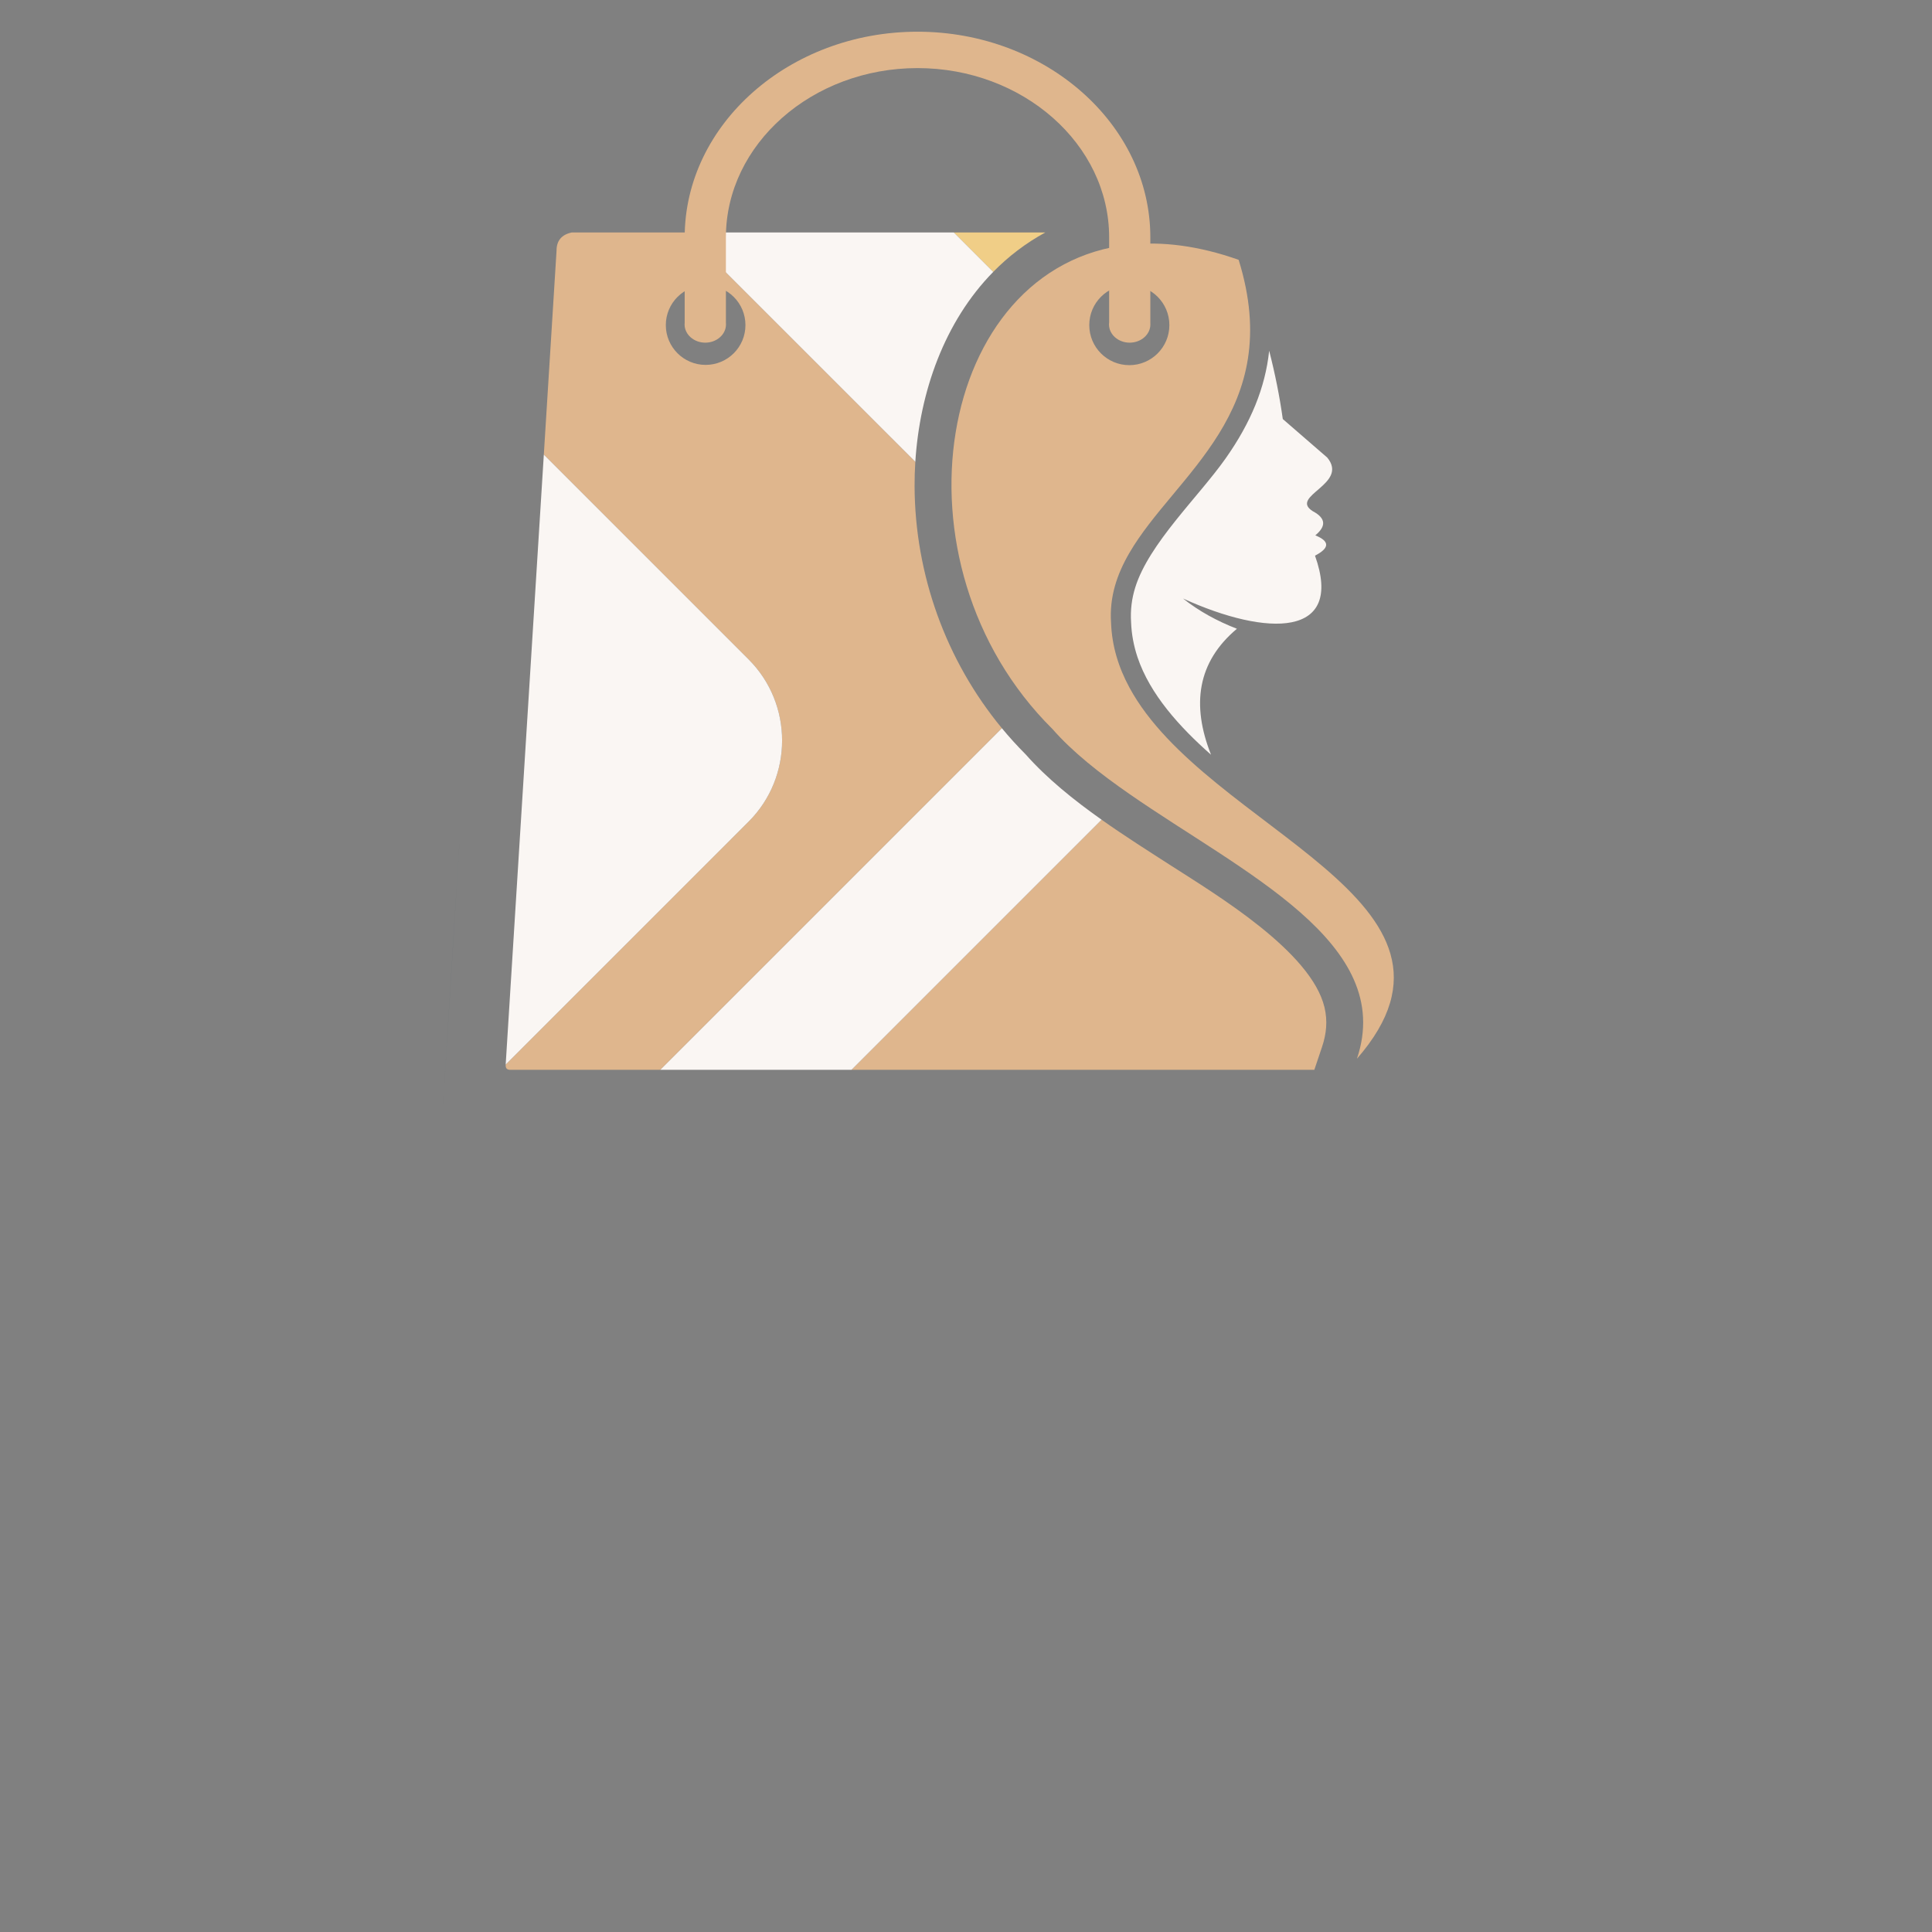
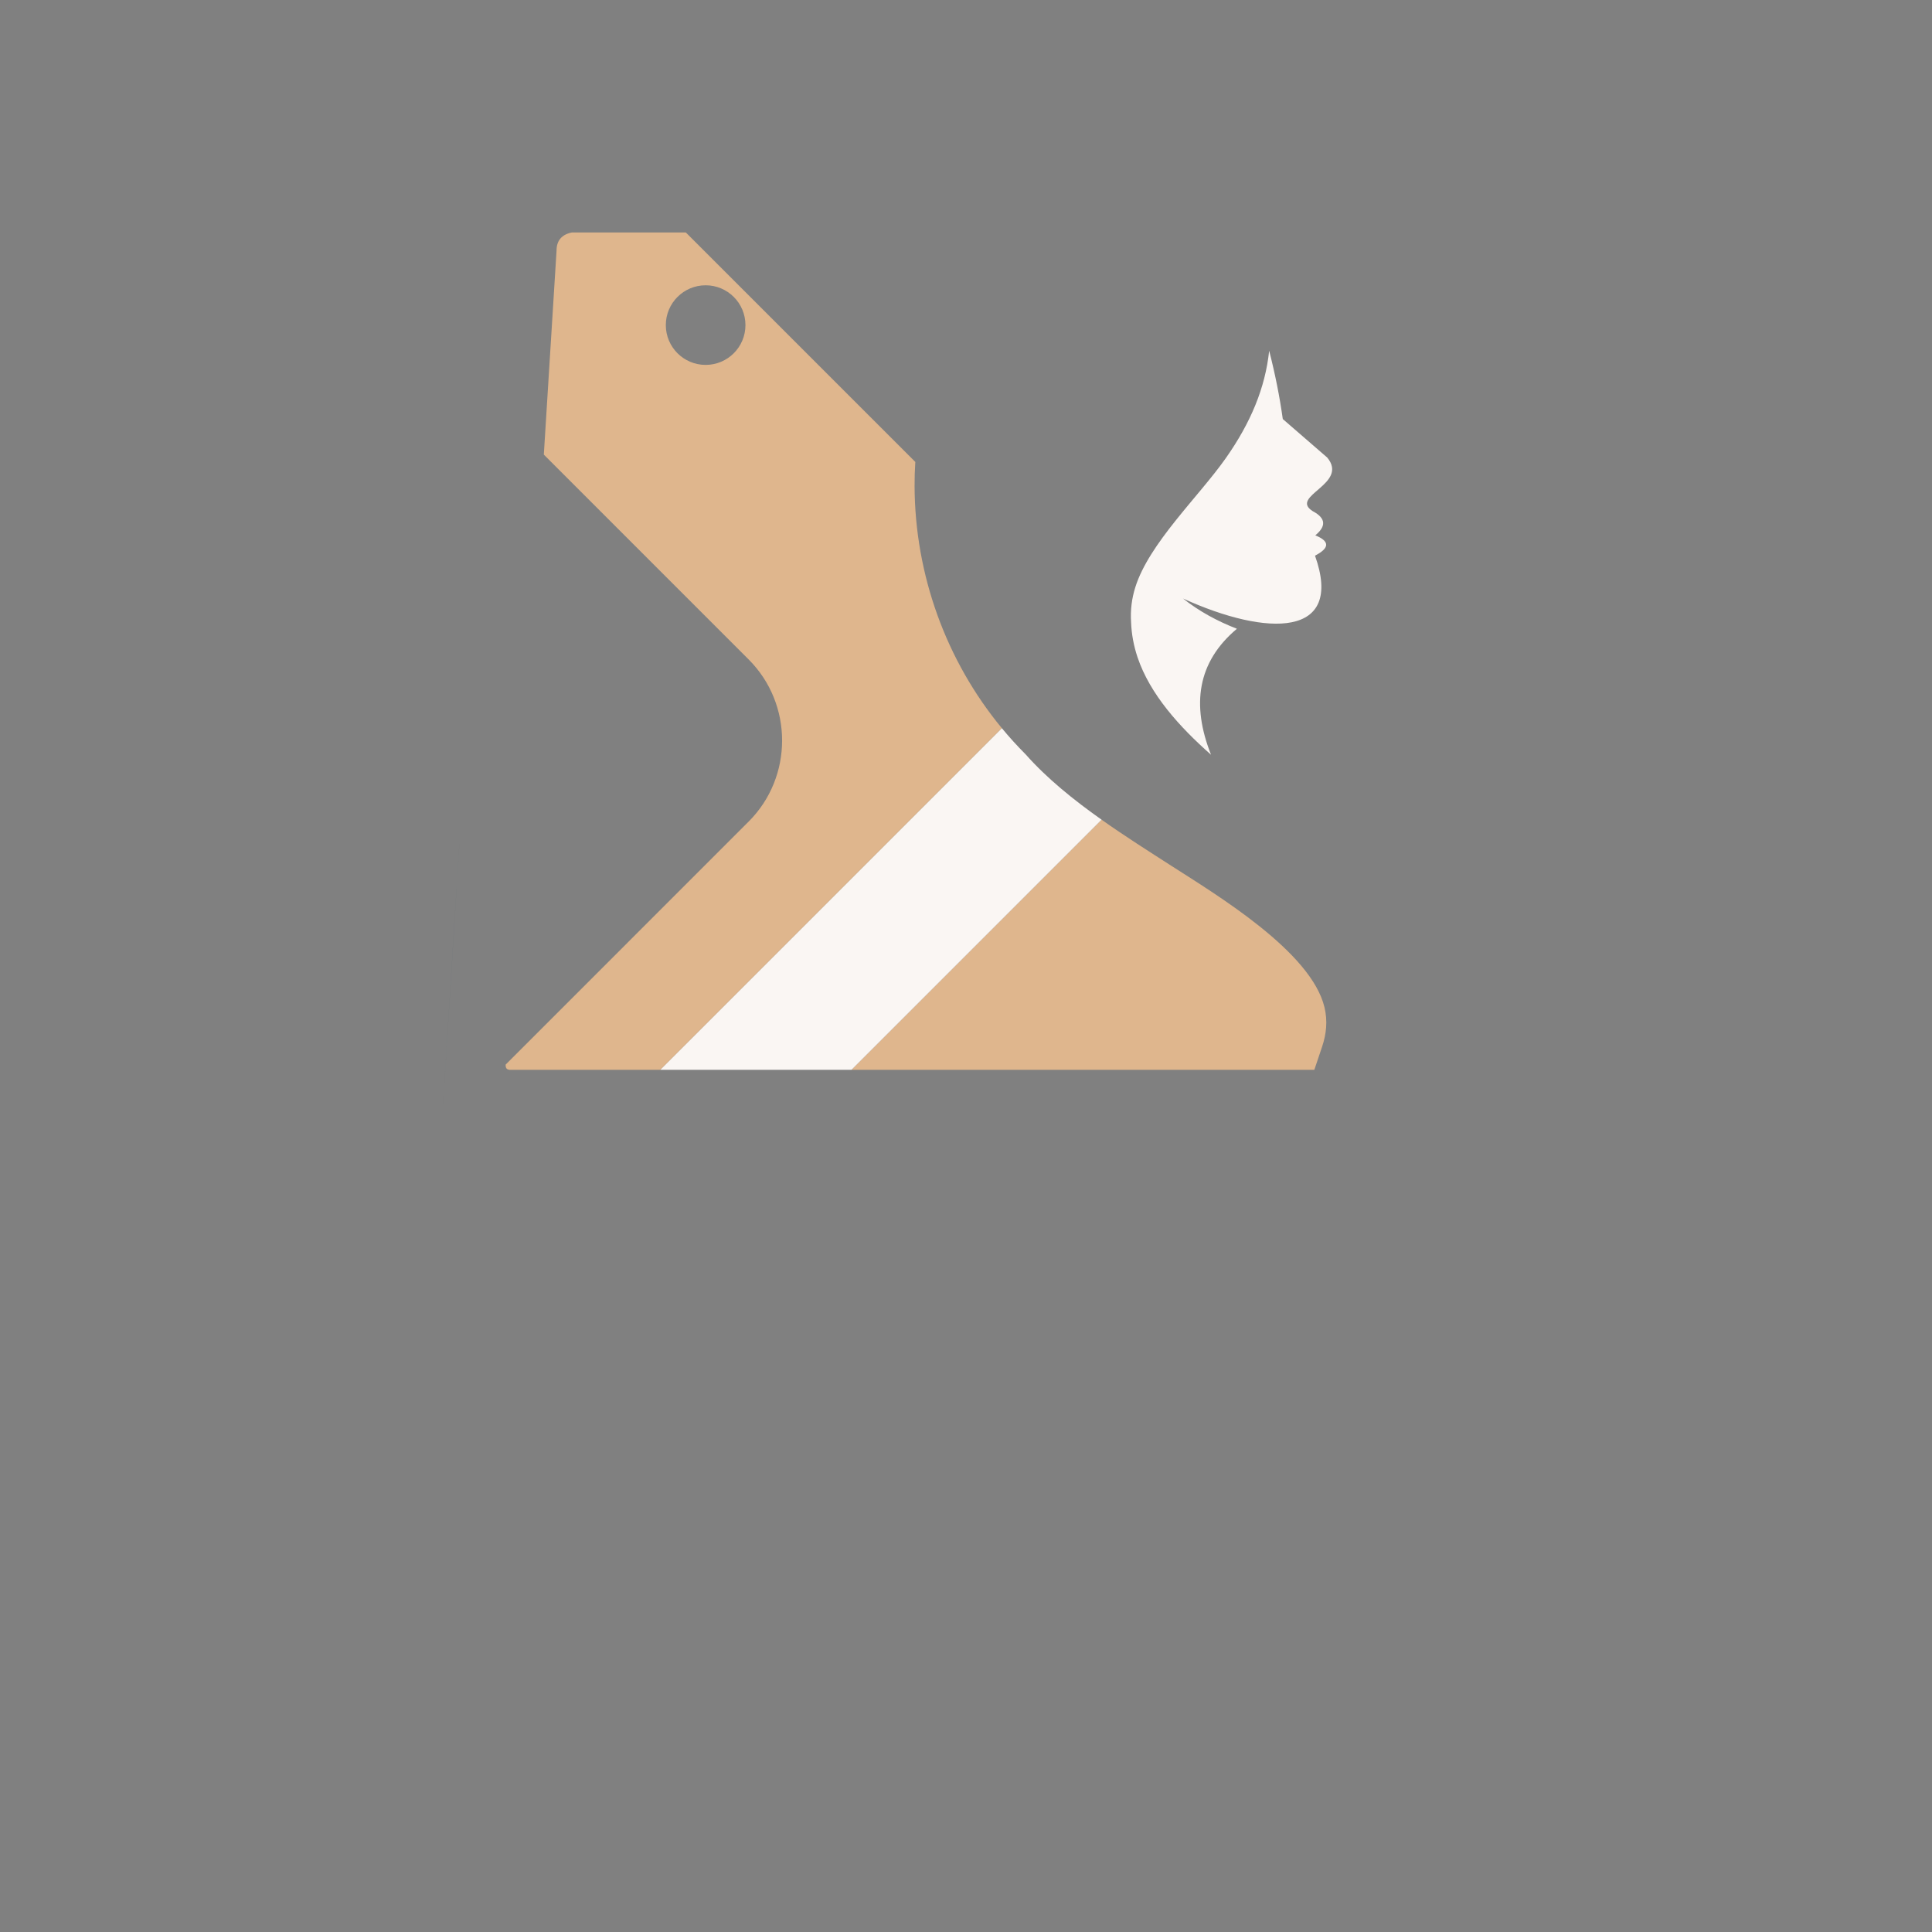
<svg xmlns="http://www.w3.org/2000/svg" version="1.1" id="Calque_1" x="0px" y="0px" width="600px" height="600px" viewBox="0 0 600 600" enable-background="new 0 0 600 600" xml:space="preserve">
  <rect x="0" y="0" width="600" height="600" fill="#808080" stroke="none" />
-   <path fill-rule="evenodd" clip-rule="evenodd" fill="#F0CE87" d="M308.456,84.44l-12.25-12.25h28.432  c-2.974,1.617-5.871,3.481-8.699,5.637C313.256,79.862,310.771,82.076,308.456,84.44z" />
  <path fill-rule="evenodd" clip-rule="evenodd" fill="#DFB68D" d="M408.179,332.238H264.444l77.669-77.668  c7.203,5.104,14.685,9.828,21.646,14.305c14.065,9.048,43.441,26.649,47.575,43.966c1.002,4.204,0.603,8.243-0.772,12.309  L408.179,332.238z" />
  <polygon fill-rule="evenodd" clip-rule="evenodd" fill="#0F4556" points="137.458,345.225 142.949,257.494 140.559,295.761 " />
-   <path fill-rule="evenodd" clip-rule="evenodd" fill="#FAF6F3" d="M284.26,143.46l-71.277-71.27h83.223l12.25,12.25  C293.232,99.938,285.617,121.833,284.26,143.46z" />
  <path fill-rule="evenodd" clip-rule="evenodd" fill="#FAF6F3" d="M264.444,332.238h-59.431l106.113-106.106  c2.326,2.821,4.8,5.542,7.394,8.141c6.619,7.482,14.92,14.166,23.594,20.297L264.444,332.238z" />
  <path fill-rule="evenodd" clip-rule="evenodd" fill="#DFB68D" d="M219.14,268.508l13.373-13.373  c13.835-13.842,13.835-36.479,0-50.321l-13.373-13.373v-78.118c6.835,0,12.365-5.536,12.365-12.358  c0-6.829-5.53-12.365-12.365-12.365V78.348l65.12,65.113c-0.165,2.53-0.241,5.06-0.228,7.59  c0.114,27.373,9.739,54.087,27.094,75.081l-91.986,91.992V268.508z M205.013,332.238H158.23c-0.9-0.095-1.236-0.583-1.192-1.553  l5.389-86.178l-5.383,86.101l62.095-62.101v49.616L205.013,332.238L205.013,332.238z M219.14,191.441l-50.25-50.257l3.95-63.307  c-0.012-3.094,1.535-5.021,4.75-5.688h35.394l6.157,6.157V88.6c-6.829,0-12.365,5.536-12.365,12.365  c0,6.822,5.536,12.358,12.365,12.358V191.441z" />
-   <path fill-rule="evenodd" clip-rule="evenodd" fill="#FAF6F3" d="M157.044,330.608l11.845-189.424l63.623,63.629  c13.835,13.842,13.835,36.479,0,50.321L157.044,330.608z" />
-   <path fill-rule="evenodd" clip-rule="evenodd" fill="#DFB68D" d="M384.672,80.693c-12.497-4.426-23.841-5.776-33.954-4.711v12.542  c6.867,0,12.441,5.567,12.441,12.44s-5.574,12.441-12.441,12.441v58.348C364.89,147.316,399.352,127.862,384.672,80.693  L384.672,80.693z M350.718,246.556c35.197,24.456,82.849,46.243,70.687,82.252c42.883-49.218-46.712-70.859-70.687-115.352V246.556z   M350.718,75.982c-59.971,6.373-75.874,98.872-23.848,150.442c6.214,7.101,14.597,13.708,23.848,20.132v-33.099  c-3.342-6.195-5.409-12.84-5.669-20.063c-0.546-8.021,1.826-15.014,5.669-21.641v-58.348c-6.874,0-12.435-5.567-12.435-12.441  s5.561-12.44,12.435-12.44V75.982z" />
  <path fill-rule="evenodd" clip-rule="evenodd" fill="#FAF6F3" d="M376.093,234.388c-6.138-15.522-4.254-28.793,8.041-39.117  c-6.17-2.403-11.794-5.472-16.733-9.396c26.289,11.939,50.08,12.161,40.986-13.31c4.28-2.226,4.915-4.35,0.096-6.309  c3.157-2.625,3.614-5.168-0.824-7.521c-7.399-4.724,11.355-8.344,4.539-16.625l-13.815-11.971  c-0.983-7.038-2.404-14.121-4.23-21.216c-1.217,11.515-5.726,22.396-13.55,33.479c-8.433,11.946-23.766,26.358-28.032,40.004  c-1.091,3.488-1.547,7.026-1.301,10.83c0.134,3.709,0.819,7.336,1.998,10.868C357.128,215.625,366.329,225.777,376.093,234.388z" />
-   <path fill-rule="evenodd" clip-rule="evenodd" fill="#DFB68D" d="M284.945,9.848L284.945,9.848  c39.769,0,72.303,28.724,72.303,63.846v26.802l0.014,0.247c0,3.132-2.886,5.675-6.436,5.675c-3.552,0-6.418-2.543-6.418-5.675  c0-0.228,0.007-0.457,0.045-0.672V73.693c0-28.908-26.777-52.546-59.508-52.546l0,0c-32.744,0-59.509,23.638-59.509,52.546v26.549  c0.013,0.165,0.025,0.33,0.025,0.5c0,3.132-2.891,5.675-6.429,5.675c-3.551,0-6.429-2.543-6.429-5.675  c0-0.171,0.012-0.336,0.031-0.5V73.693C212.634,38.572,245.169,9.848,284.945,9.848z" />
</svg>